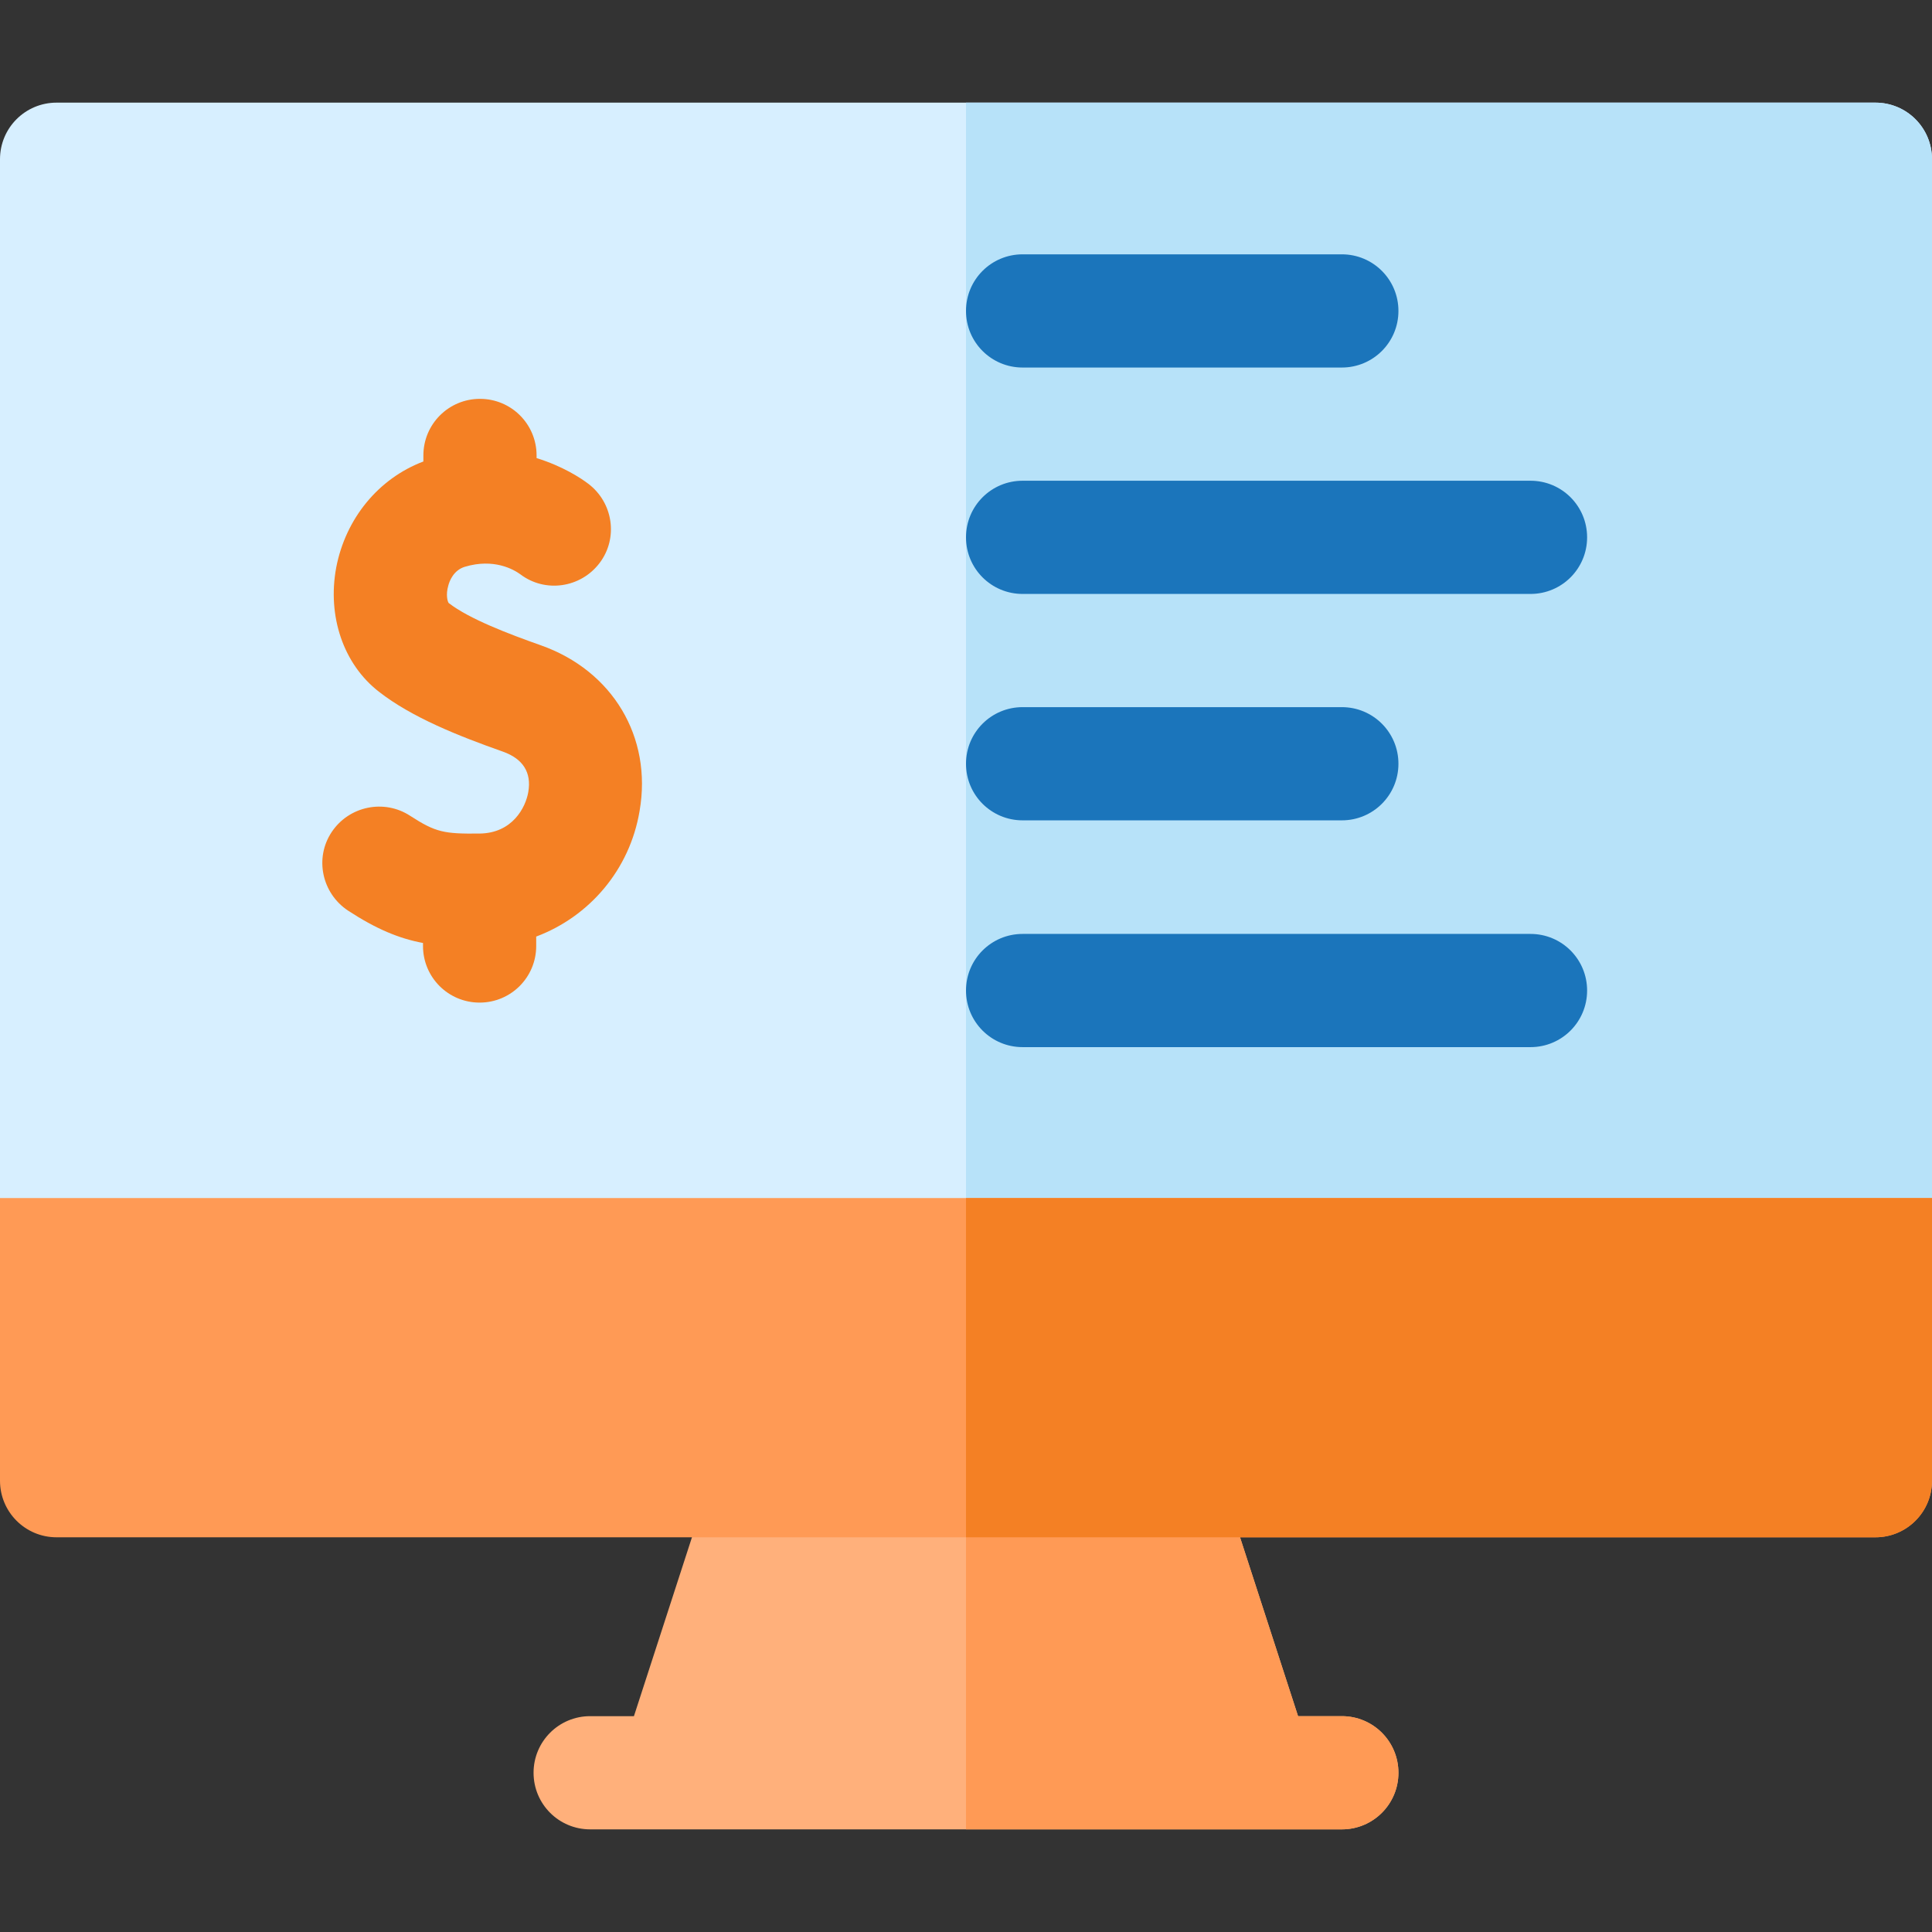
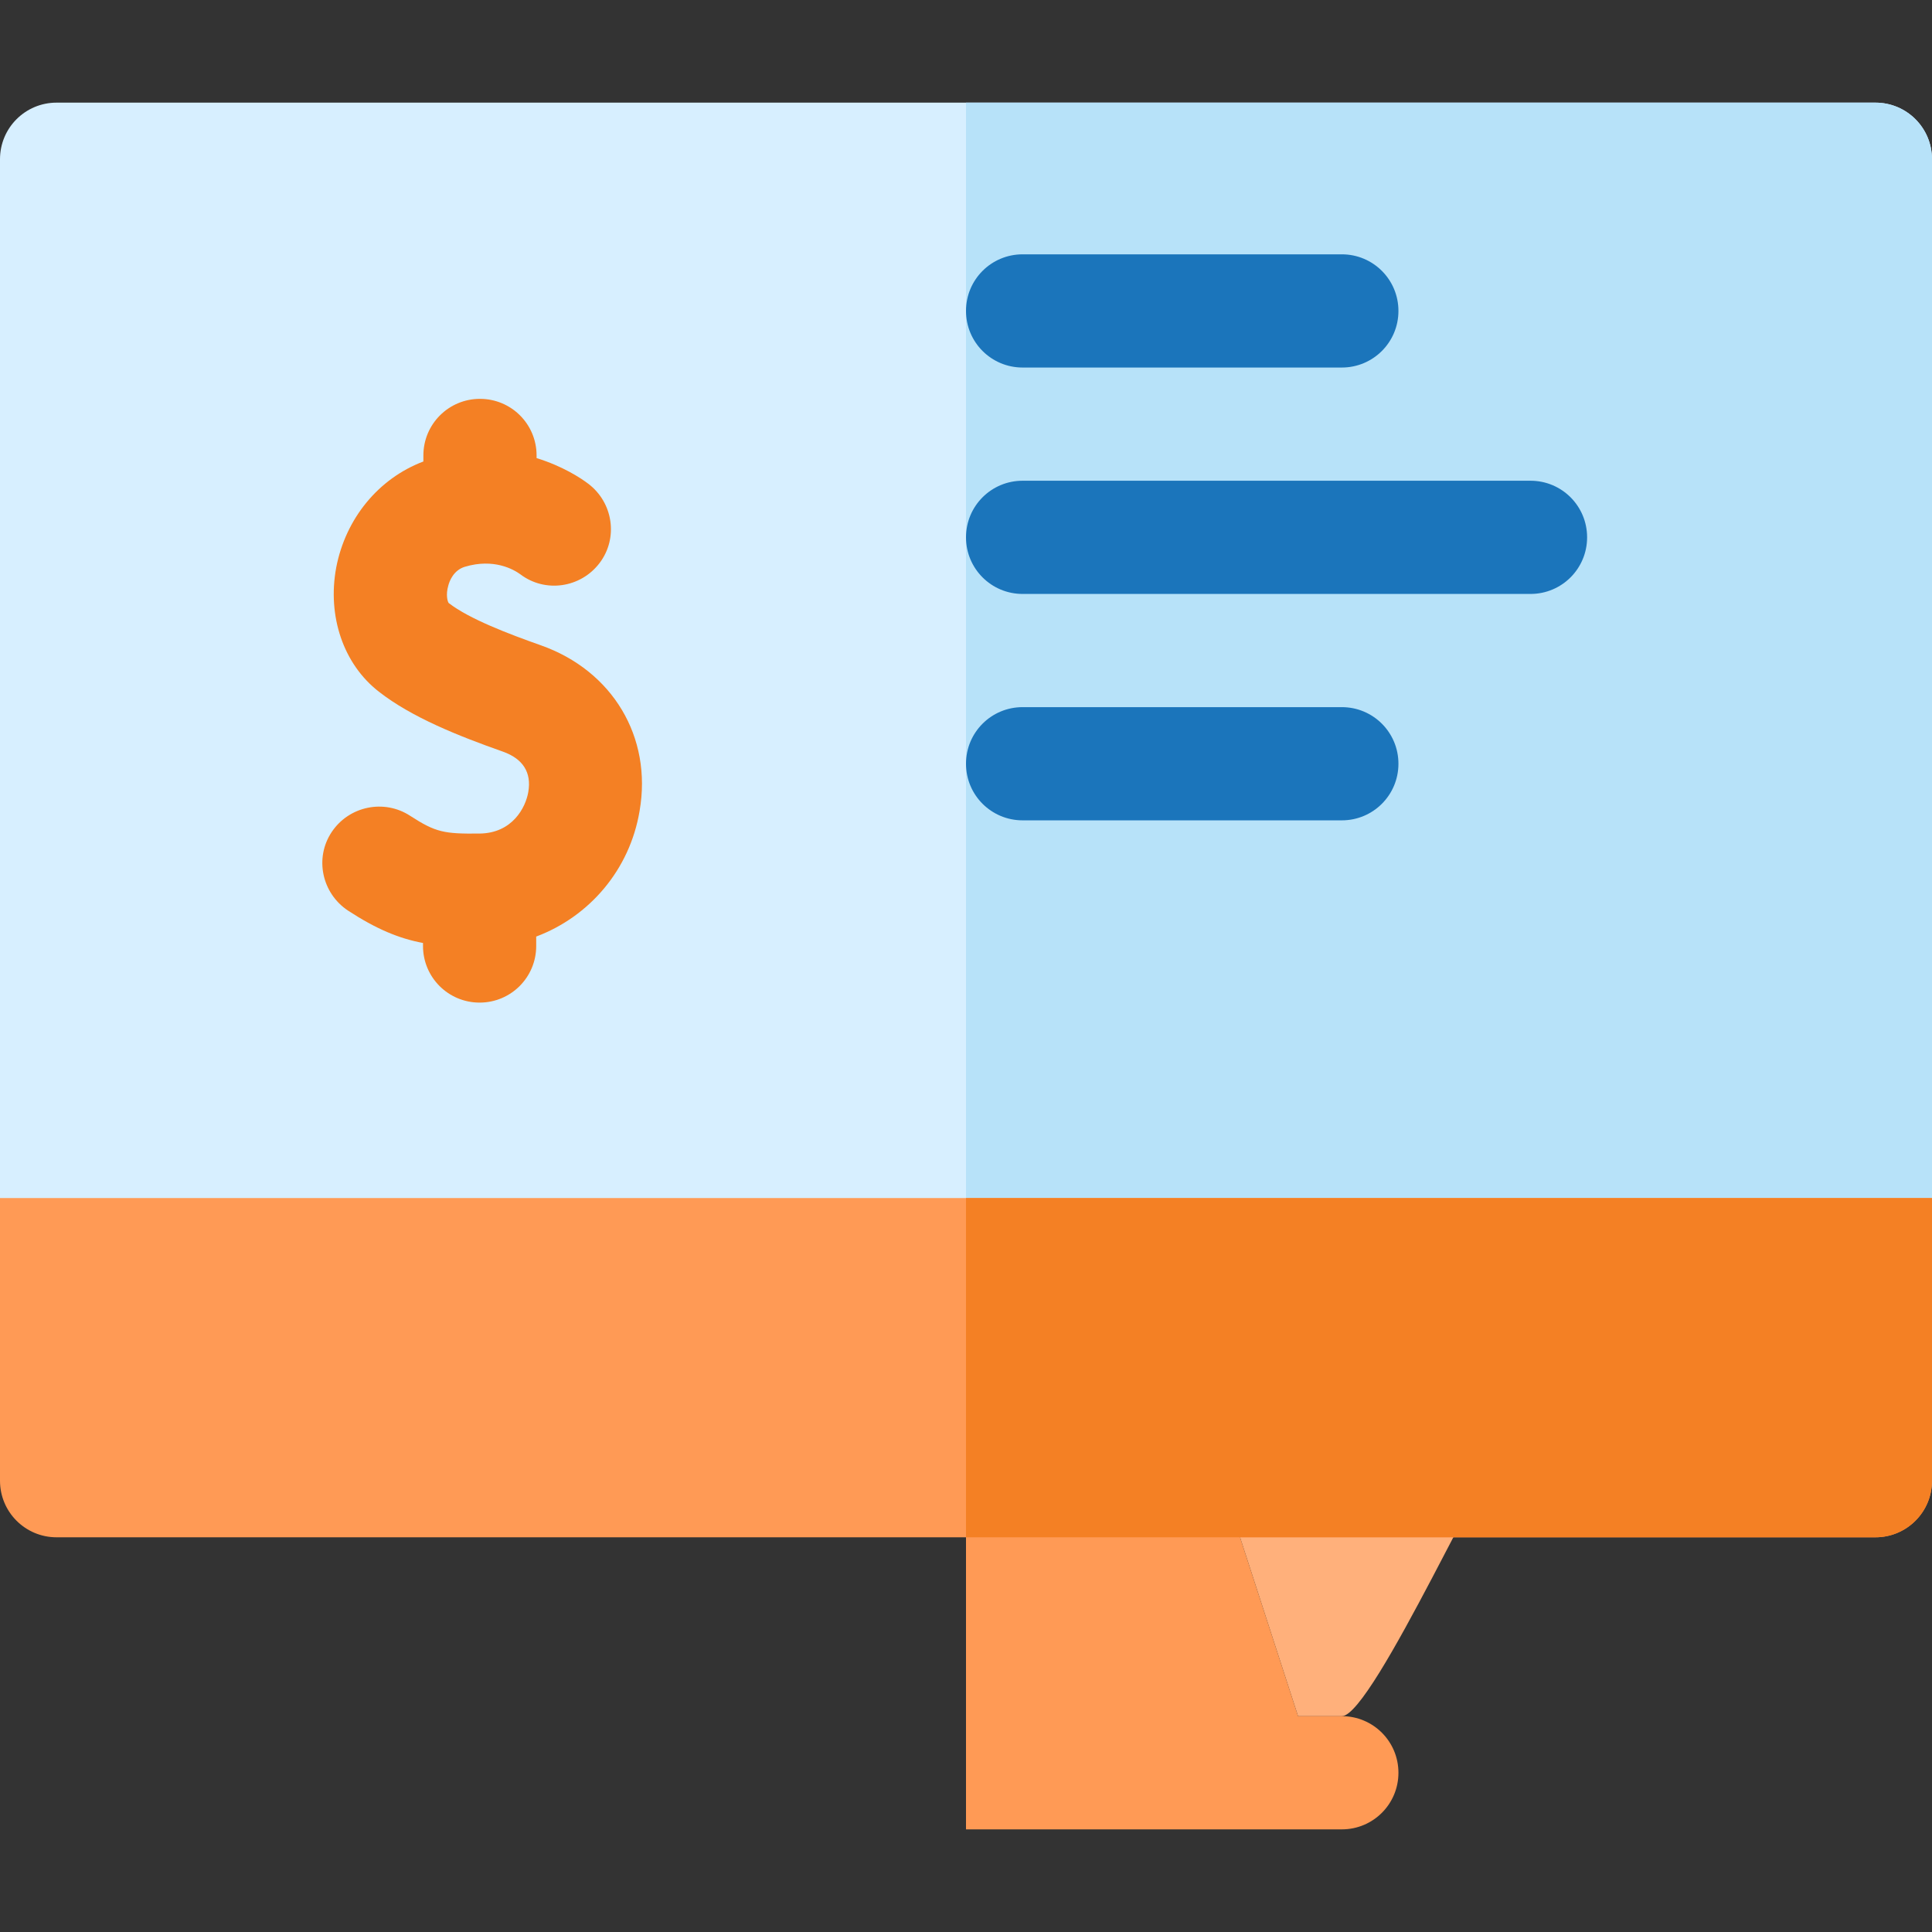
<svg xmlns="http://www.w3.org/2000/svg" version="1.1" id="Capa_1" x="0px" y="0px" width="512px" height="512px" viewBox="0 0 512 512" style="enable-background:new 0 0 512 512;" xml:space="preserve">
  <rect x="0" y="0" width="512" height="512" fill="#333333" stroke="none" />
  <style type="text/css">
	.st0{fill:#D7EFFF;}
	.st1{fill:#B7E2F9;}
	.st2{fill:#FFB07B;}
	.st3{fill:#FF9A55;}
	.st4{fill:#F48024;}
	.st5{fill:#1B75BB;}
</style>
  <path class="st0" d="M497,27.2H15c-8.3,0-15,6.7-15,15v275.3c0,8.3,6.7,15,15,15h482c8.3,0,15-6.7,15-15V42.2  C512,33.9,505.3,27.2,497,27.2z" />
  <path class="st1" d="M497,27.2H256v305.3h241c8.3,0,15-6.7,15-15V42.2C512,33.9,505.3,27.2,497,27.2z" />
-   <path class="st2" d="M355.6,454.8H344l-26.6-82c-2-6.2-7.8-10.4-14.3-10.4h-94.2c-6.5,0-12.3,4.2-14.3,10.4l-26.6,82h-11.6  c-8.3,0-15,6.7-15,15s6.7,15,15,15h199.2c8.3,0,15-6.7,15-15S363.9,454.8,355.6,454.8z" />
+   <path class="st2" d="M355.6,454.8H344l-26.6-82c-2-6.2-7.8-10.4-14.3-10.4h-94.2c-6.5,0-12.3,4.2-14.3,10.4h-11.6  c-8.3,0-15,6.7-15,15s6.7,15,15,15h199.2c8.3,0,15-6.7,15-15S363.9,454.8,355.6,454.8z" />
  <path class="st3" d="M355.6,454.8H344l-26.6-82c-2-6.2-7.8-10.4-14.3-10.4H256v122.4h99.6c8.3,0,15-6.7,15-15  S363.9,454.8,355.6,454.8z" />
  <path class="st3" d="M0,317.5v74.9c0,8.3,6.7,15,15,15h482c8.3,0,15-6.7,15-15v-74.9H0z" />
  <path class="st4" d="M256,407.4h241c8.3,0,15-6.7,15-15v-74.9H256V407.4z" />
  <path class="st4" d="M143.3,171c-8.5-3-19-7-24.4-11.2c-0.3-0.4-0.8-2.2-0.1-4.6c0.3-1.2,1.4-4.1,4.4-5c7.7-2.3,12.9,0.7,14.7,2  c6.6,5,16,3.6,21-3c5-6.6,3.6-16-3-21c-2.1-1.6-6.9-4.7-13.7-6.8v-0.7c0-8.3-6.7-15-15-15s-15,6.7-15,15v1.6  c-11.9,4.5-20.6,15.1-23.1,28.1c-2.4,12.9,1.9,25.6,11.3,32.9c8.7,6.8,21,11.7,32.9,15.9c5.3,1.9,7.6,5.5,6.7,10.7  c-0.7,4.1-4.2,10.9-12.9,11c-9.4,0.1-11.6-0.3-18.4-4.7c-6.9-4.5-16.2-2.6-20.8,4.3s-2.6,16.2,4.3,20.8c7.5,4.9,13.5,7.4,19.9,8.6  v0.8c0,8.3,6.7,15,15,15s15-6.7,15-15v-2.5c14.1-5.3,24.8-17.7,27.4-33.3C172.9,195.3,162.3,177.7,143.3,171L143.3,171z" />
  <g>
    <path class="st5" d="M271,157.4h134.6c8.3,0,15-6.7,15-15s-6.7-15-15-15H271c-8.3,0-15,6.7-15,15S262.7,157.4,271,157.4z" />
    <path class="st5" d="M271,217.4h84.6c8.3,0,15-6.7,15-15s-6.7-15-15-15H271c-8.3,0-15,6.7-15,15S262.7,217.4,271,217.4z" />
    <path class="st5" d="M271,97.4h84.6c8.3,0,15-6.7,15-15s-6.7-15-15-15H271c-8.3,0-15,6.7-15,15S262.7,97.4,271,97.4z" />
-     <path class="st5" d="M405.6,247.5H271c-8.3,0-15,6.7-15,15c0,8.3,6.7,15,15,15h134.6c8.3,0,15-6.7,15-15S413.9,247.5,405.6,247.5   L405.6,247.5z" />
  </g>
</svg>